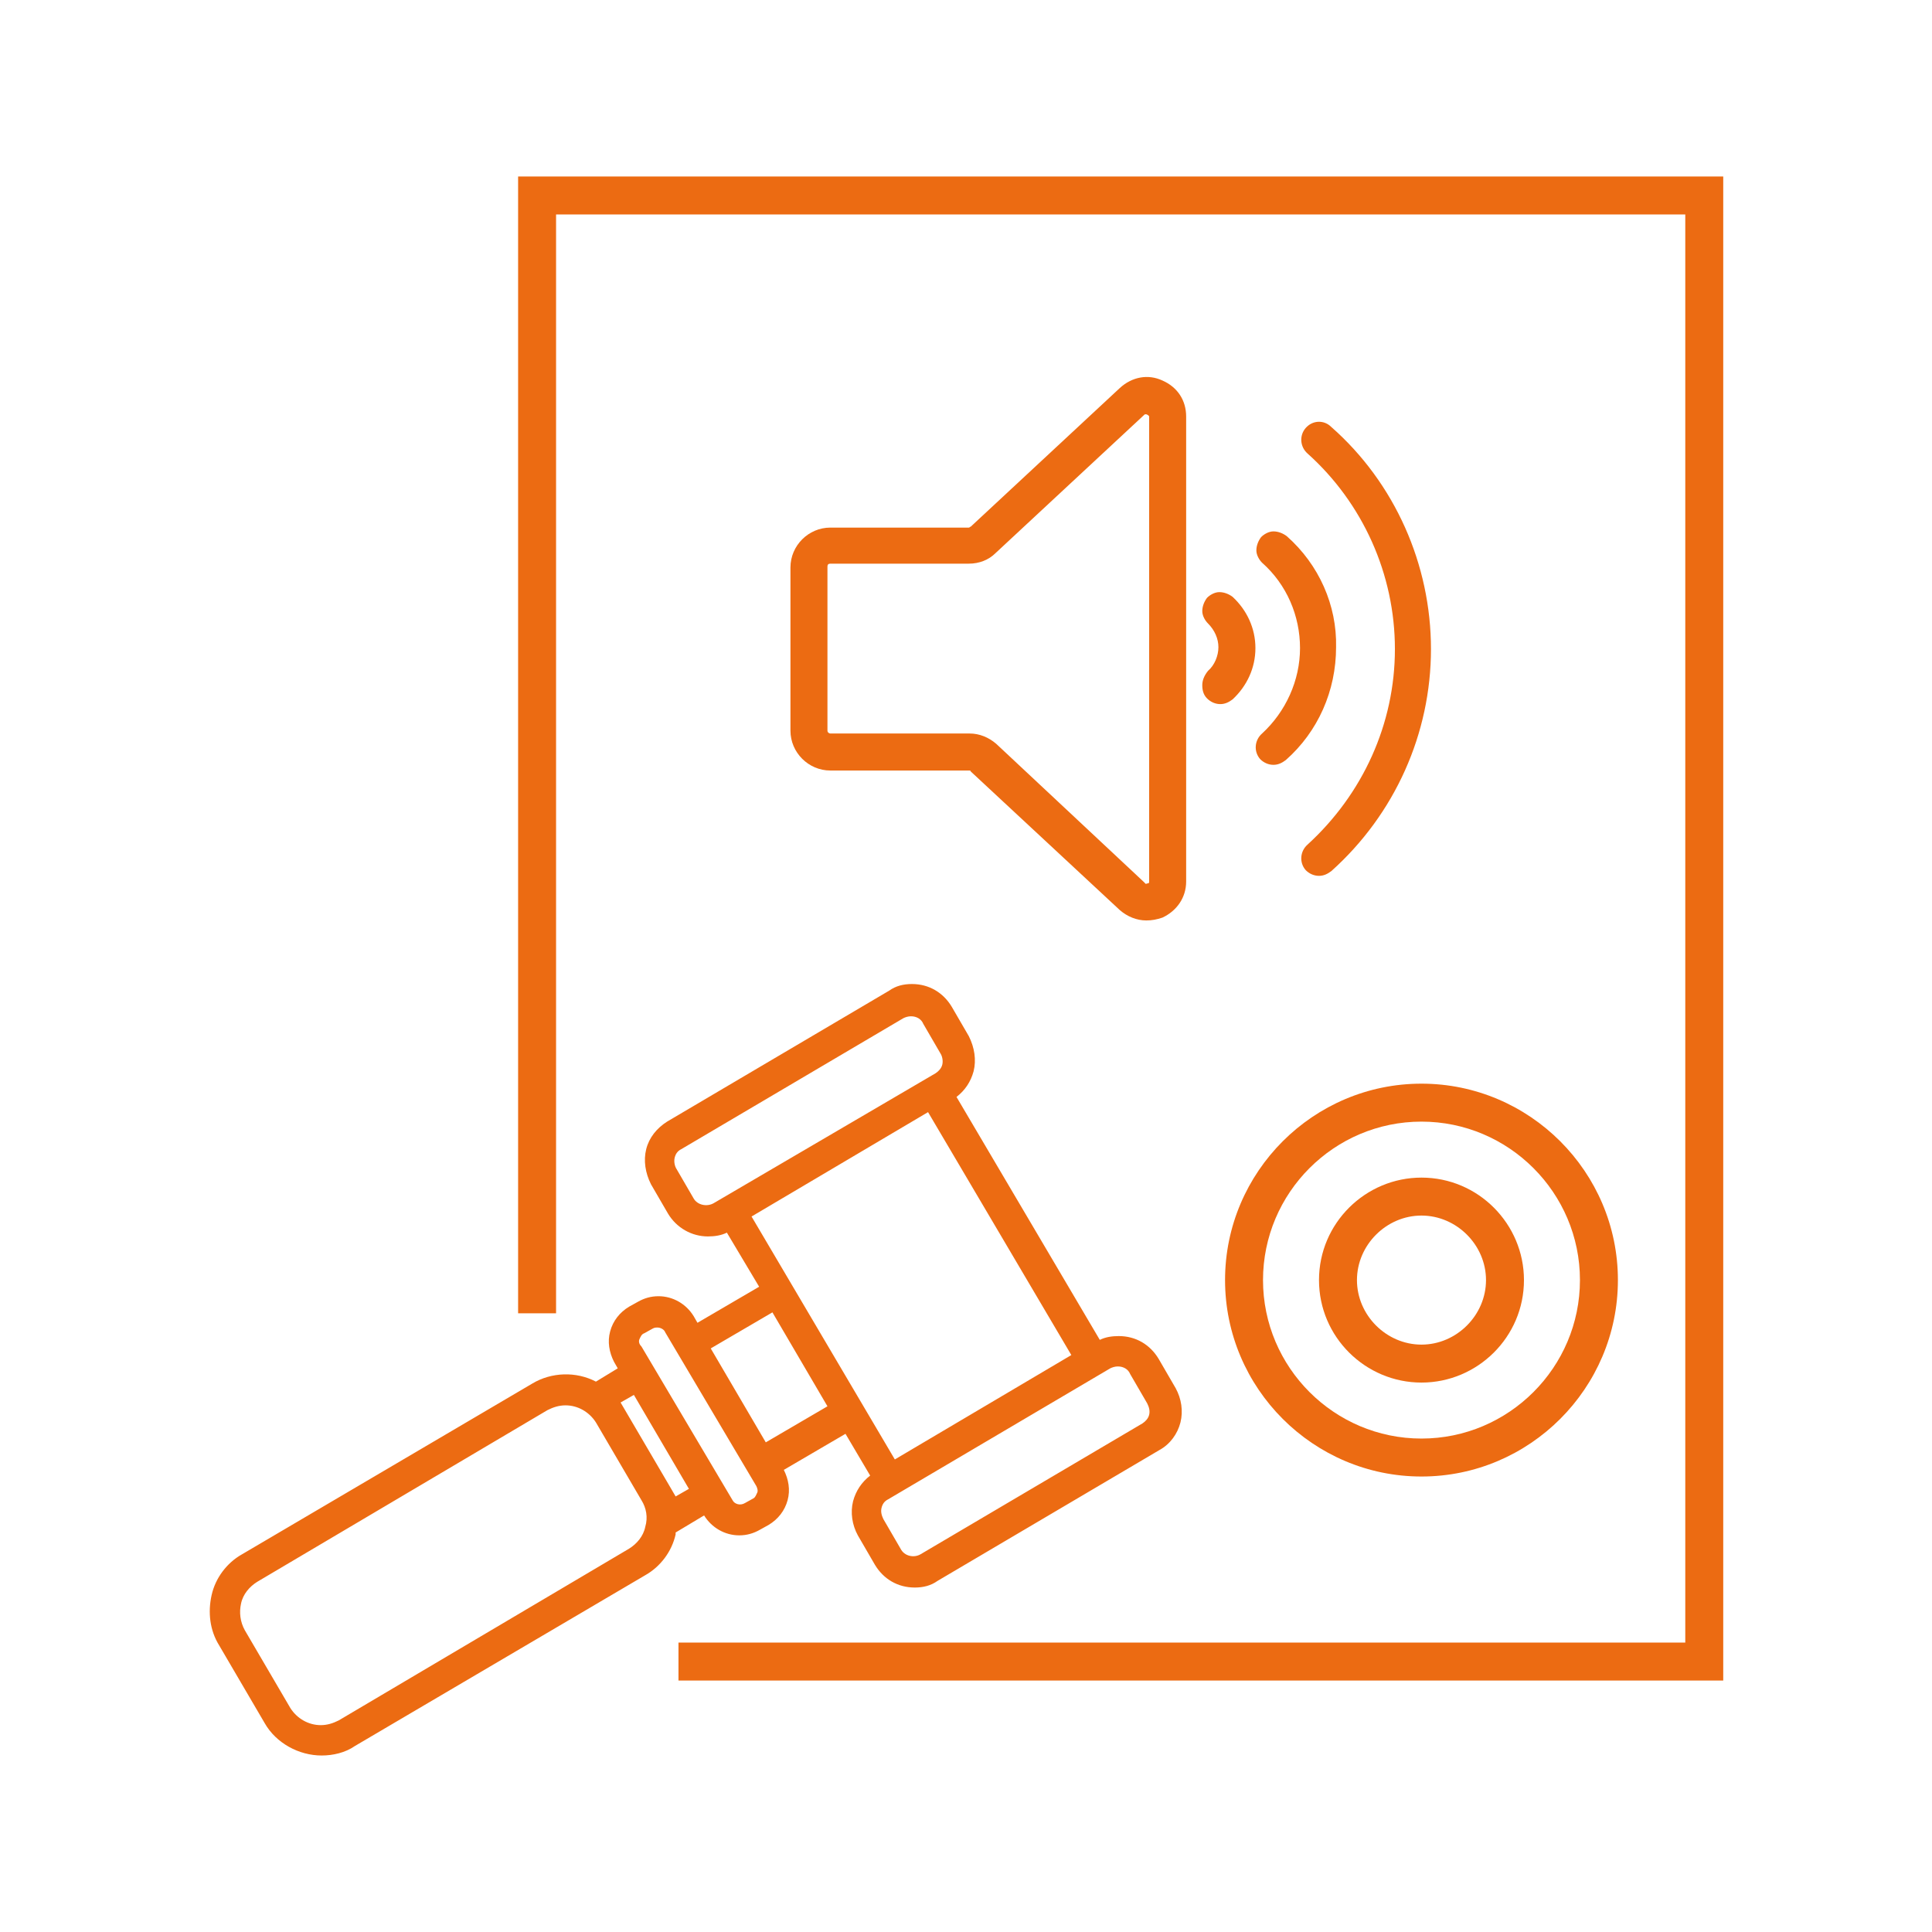
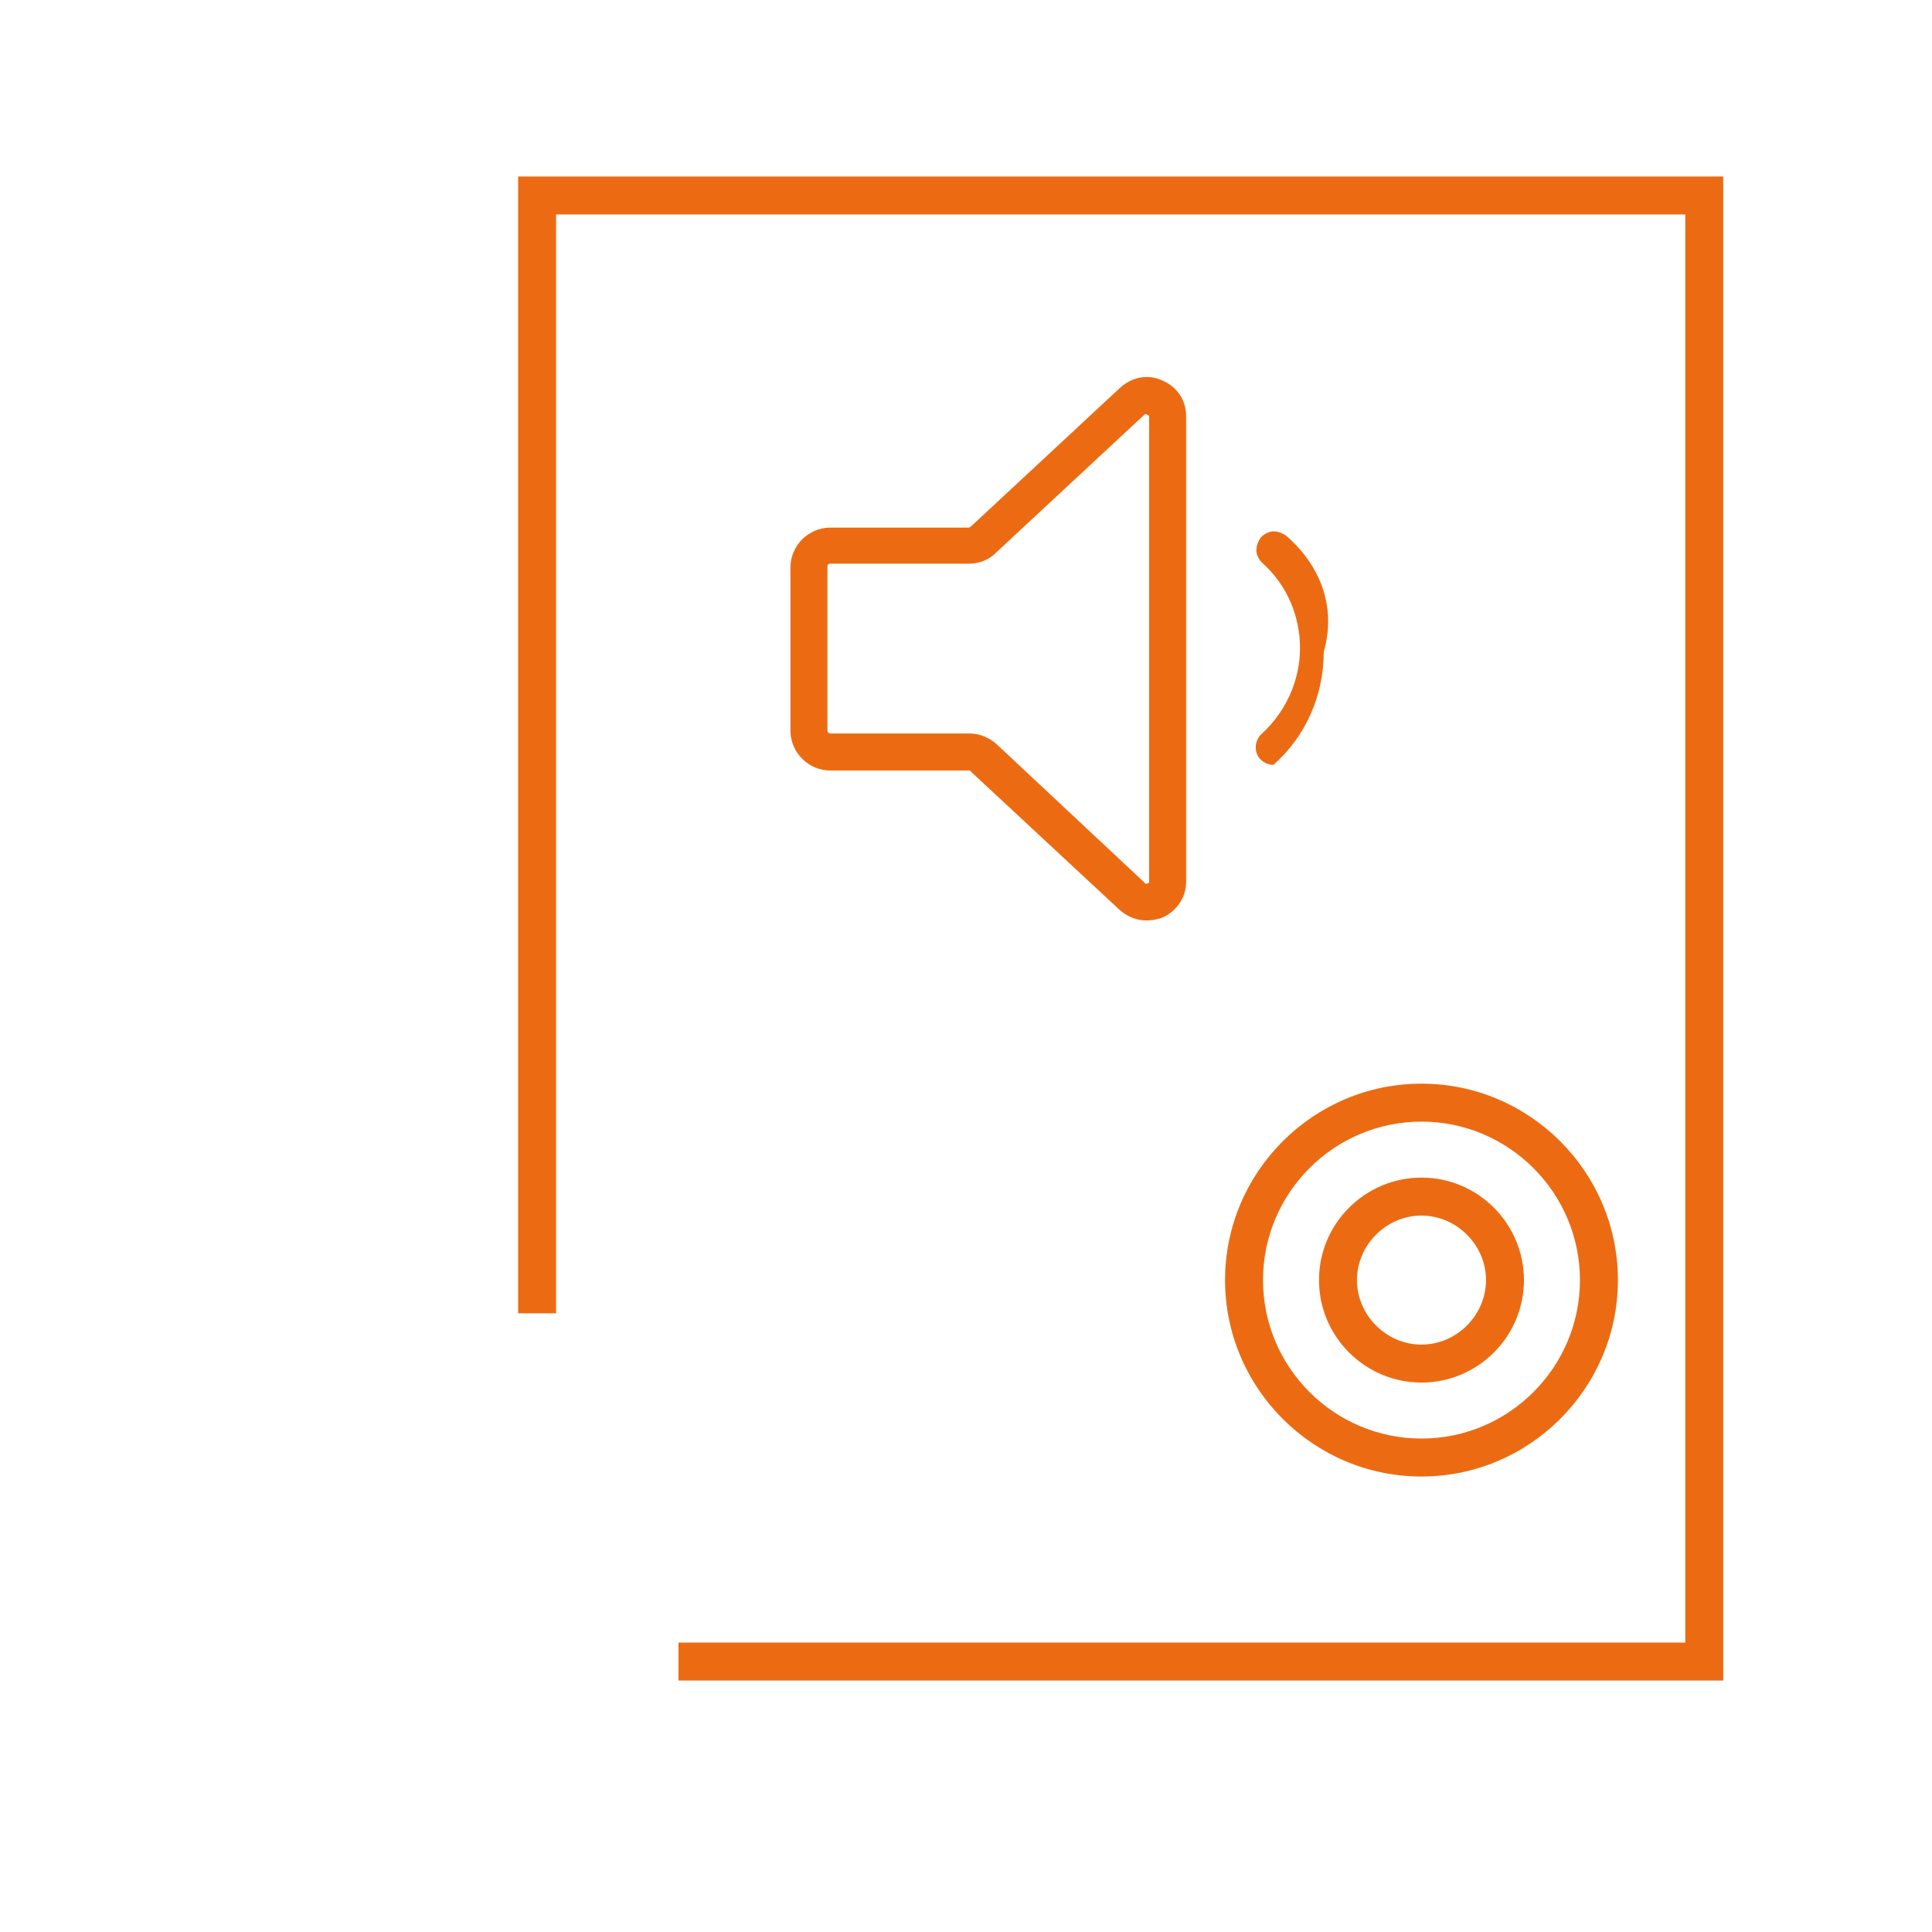
<svg xmlns="http://www.w3.org/2000/svg" version="1.2" baseProfile="tiny" id="Livello_1" x="0px" y="0px" viewBox="0 0 203.6 203.6" overflow="visible" xml:space="preserve">
  <g>
    <path fill="#EC6B12" d="M102.1,81.2c0.1,0,0.2,0,0.2,0.1L118,95.9c0.8,0.7,1.8,1.1,2.8,1.1c0.6,0,1.1-0.1,1.7-0.3   c1.5-0.7,2.5-2.1,2.5-3.8v-49c0-1.7-0.9-3.1-2.5-3.8l0,0c-1.5-0.7-3.2-0.4-4.5,0.8l-15.7,14.6c-0.1,0-0.1,0.1-0.2,0.1H87.5   c-2.3,0-4.2,1.9-4.2,4.2V77c0,2.3,1.9,4.2,4.2,4.2L102.1,81.2L102.1,81.2z M87.2,77V59.7c0-0.2,0.1-0.3,0.3-0.3h14.6   c1.1,0,2.1-0.4,2.8-1.1l15.7-14.6c0,0,0.1-0.1,0.3,0s0.2,0.2,0.2,0.2v49c0,0.1,0,0.2-0.2,0.2c-0.2,0.1-0.2,0-0.3-0.1L105,78.4   c-0.8-0.7-1.8-1.1-2.8-1.1H87.5C87.4,77.3,87.2,77.2,87.2,77z" />
-     <path fill="#EC6B12" d="M137.6,45.1c-0.7,0.8-0.6,2,0.2,2.7c5.8,5.2,9.2,12.7,9.2,20.6s-3.4,15.3-9.2,20.6   c-0.8,0.7-0.9,1.9-0.2,2.7c0.4,0.4,0.9,0.6,1.4,0.6c0.5,0,0.9-0.2,1.3-0.5c6.7-6,10.5-14.5,10.5-23.4c0-8.9-3.8-17.5-10.5-23.4l0,0   C139.5,44.2,138.3,44.3,137.6,45.1z" />
-     <path fill="#EC6B12" d="M135.6,56.5c-0.4-0.3-0.9-0.5-1.4-0.5c-0.5,0-1,0.3-1.3,0.6c-0.3,0.4-0.5,0.9-0.5,1.4s0.3,1,0.6,1.3   c2.6,2.3,4,5.6,4,9s-1.5,6.7-4,9c-0.8,0.7-0.9,1.9-0.2,2.7c0.4,0.4,0.9,0.6,1.4,0.6c0.5,0,0.9-0.2,1.3-0.5c3.4-3,5.3-7.3,5.3-11.9   C140.9,63.8,139,59.5,135.6,56.5z" />
-     <path fill="#EC6B12" d="M126.7,72.2c0,0.5,0.1,1,0.5,1.4c0.4,0.4,0.9,0.6,1.4,0.6c0.5,0,0.9-0.2,1.3-0.5c1.5-1.4,2.4-3.3,2.4-5.4   s-0.9-4-2.4-5.4c-0.4-0.3-0.9-0.5-1.4-0.5c-0.5,0-1,0.3-1.3,0.6c-0.3,0.4-0.5,0.9-0.5,1.4c0,0.5,0.3,1,0.6,1.3   c0.7,0.7,1.1,1.6,1.1,2.5s-0.4,1.9-1.1,2.5C126.9,71.2,126.7,71.7,126.7,72.2z" />
+     <path fill="#EC6B12" d="M135.6,56.5c-0.4-0.3-0.9-0.5-1.4-0.5c-0.5,0-1,0.3-1.3,0.6c-0.3,0.4-0.5,0.9-0.5,1.4s0.3,1,0.6,1.3   c2.6,2.3,4,5.6,4,9s-1.5,6.7-4,9c-0.8,0.7-0.9,1.9-0.2,2.7c0.4,0.4,0.9,0.6,1.4,0.6c3.4-3,5.3-7.3,5.3-11.9   C140.9,63.8,139,59.5,135.6,56.5z" />
    <polygon fill="#EC6B12" points="54.6,18.6 54.6,138.4 58.6,138.4 58.6,22.6 177.6,22.6 177.6,173.1 71.5,173.1 71.5,177.1    181.6,177.1 181.6,18.6  " />
    <path fill="#EC6B12" d="M149.8,155.6c11.4,0,20.7-9.3,20.7-20.7s-9.3-20.7-20.7-20.7c-11.4,0-20.7,9.3-20.7,20.7   S138.4,155.6,149.8,155.6z M149.8,118.2c9.2,0,16.7,7.5,16.7,16.7c0,9.2-7.5,16.7-16.7,16.7c-9.2,0-16.7-7.5-16.7-16.7   C133.1,125.7,140.6,118.2,149.8,118.2z" />
    <path fill="#EC6B12" d="M149.8,145.7c5.9,0,10.8-4.8,10.8-10.8c0-5.9-4.8-10.8-10.8-10.8c-5.9,0-10.8,4.8-10.8,10.8   C139,140.9,143.9,145.7,149.8,145.7z M149.8,128.1c3.7,0,6.8,3.1,6.8,6.8c0,3.7-3.1,6.8-6.8,6.8c-3.7,0-6.8-3.1-6.8-6.8   C143,131.2,146.1,128.1,149.8,128.1z" />
-     <path fill="#EC6B12" d="M77.9,161.8c0.8,0,1.5-0.2,2.2-0.6l0.9-0.5c1-0.6,1.7-1.5,2-2.6c0.3-1.1,0.1-2.2-0.4-3.2l6.5-3.8l2.6,4.4   c-0.9,0.7-1.5,1.6-1.8,2.7c-0.3,1.2-0.1,2.5,0.5,3.6l1.8,3.1c0.9,1.5,2.4,2.4,4.2,2.4c0.9,0,1.7-0.2,2.4-0.7l23.4-13.8   c1.1-0.6,1.9-1.7,2.2-2.9c0.3-1.2,0.1-2.5-0.5-3.6l-1.8-3.1c-0.9-1.5-2.4-2.4-4.2-2.4c-0.7,0-1.4,0.1-2,0.4l-15.1-25.6   c0.9-0.7,1.5-1.6,1.8-2.7c0.3-1.2,0.1-2.5-0.5-3.7l-1.8-3.1c-0.9-1.5-2.4-2.4-4.2-2.4c-0.9,0-1.7,0.2-2.4,0.7l-23.4,13.8   c-1.1,0.7-1.9,1.7-2.2,2.9c-0.3,1.2-0.1,2.5,0.5,3.7l1.8,3.1c0.9,1.5,2.5,2.4,4.2,2.4c0.7,0,1.4-0.1,2-0.4l3.4,5.7l-6.5,3.8   l-0.4-0.7c-0.8-1.3-2.2-2.1-3.7-2.1c-0.8,0-1.5,0.2-2.2,0.6l-0.9,0.5c-1,0.6-1.7,1.5-2,2.6c-0.3,1.1-0.1,2.2,0.4,3.2l0.4,0.7   l-2.3,1.4c-2.1-1.1-4.7-1-6.7,0.2l-30.6,18c-1.6,0.9-2.8,2.5-3.2,4.3s-0.2,3.7,0.8,5.3l4.8,8.2c1.2,2.1,3.6,3.4,6,3.4   c1.2,0,2.5-0.3,3.5-1L68,166c1.6-0.9,2.8-2.5,3.2-4.3c0-0.1,0-0.1,0-0.2l3-1.8C75,161,76.4,161.8,77.9,161.8z M117,144.2   c0.2-0.1,0.5-0.2,0.8-0.2c0.6,0,1.1,0.3,1.3,0.8l1.8,3.1c0.2,0.4,0.3,0.8,0.2,1.2c-0.1,0.4-0.4,0.7-0.7,0.9l-23.4,13.8   c-0.7,0.4-1.7,0.2-2.1-0.6l-1.8-3.1c-0.2-0.4-0.3-0.8-0.2-1.2c0.1-0.4,0.3-0.7,0.7-0.9L117,144.2z M75.2,126.8   c-0.7,0.4-1.7,0.2-2.1-0.5l-1.8-3.1c-0.2-0.3-0.3-0.8-0.2-1.2c0.1-0.4,0.3-0.7,0.7-0.9l23.4-13.8c0.2-0.1,0.5-0.2,0.8-0.2   c0.6,0,1.1,0.3,1.3,0.8l1.8,3.1c0.2,0.3,0.3,0.8,0.2,1.2c-0.1,0.4-0.4,0.7-0.7,0.9L75.2,126.8z M79.2,128.2l18.6-11l15.1,25.6   l-18.6,11L79.2,128.2z M81.4,138.3l5.8,9.9l-6.5,3.8l-5.8-9.9L81.4,138.3z M67.4,141.1c0.1-0.2,0.2-0.5,0.5-0.6l0.9-0.5   c0.2-0.1,0.3-0.1,0.5-0.1c0.3,0,0.7,0.2,0.8,0.5l9.6,16.2c0.1,0.2,0.2,0.5,0.1,0.7c-0.1,0.2-0.2,0.5-0.4,0.6l-0.9,0.5   c-0.5,0.3-1.1,0.1-1.3-0.3l-9.6-16.2C67.3,141.6,67.3,141.3,67.4,141.1z M68,160.9c-0.2,1-0.9,1.8-1.7,2.3l-30.6,18.1   c-0.6,0.3-1.2,0.5-1.9,0.5c-1.3,0-2.5-0.7-3.2-1.8l-4.8-8.2c-0.5-0.9-0.6-1.9-0.4-2.8c0.2-1,0.9-1.8,1.7-2.3l30.6-18.1   c0.6-0.3,1.2-0.5,1.9-0.5c1.3,0,2.5,0.7,3.2,1.8l4.8,8.2C68.1,158.9,68.3,159.9,68,160.9z M71.2,157.7l-0.7-1.2l-5.1-8.7l1.4-0.8   l5.8,9.9L71.2,157.7z" />
  </g>
</svg>